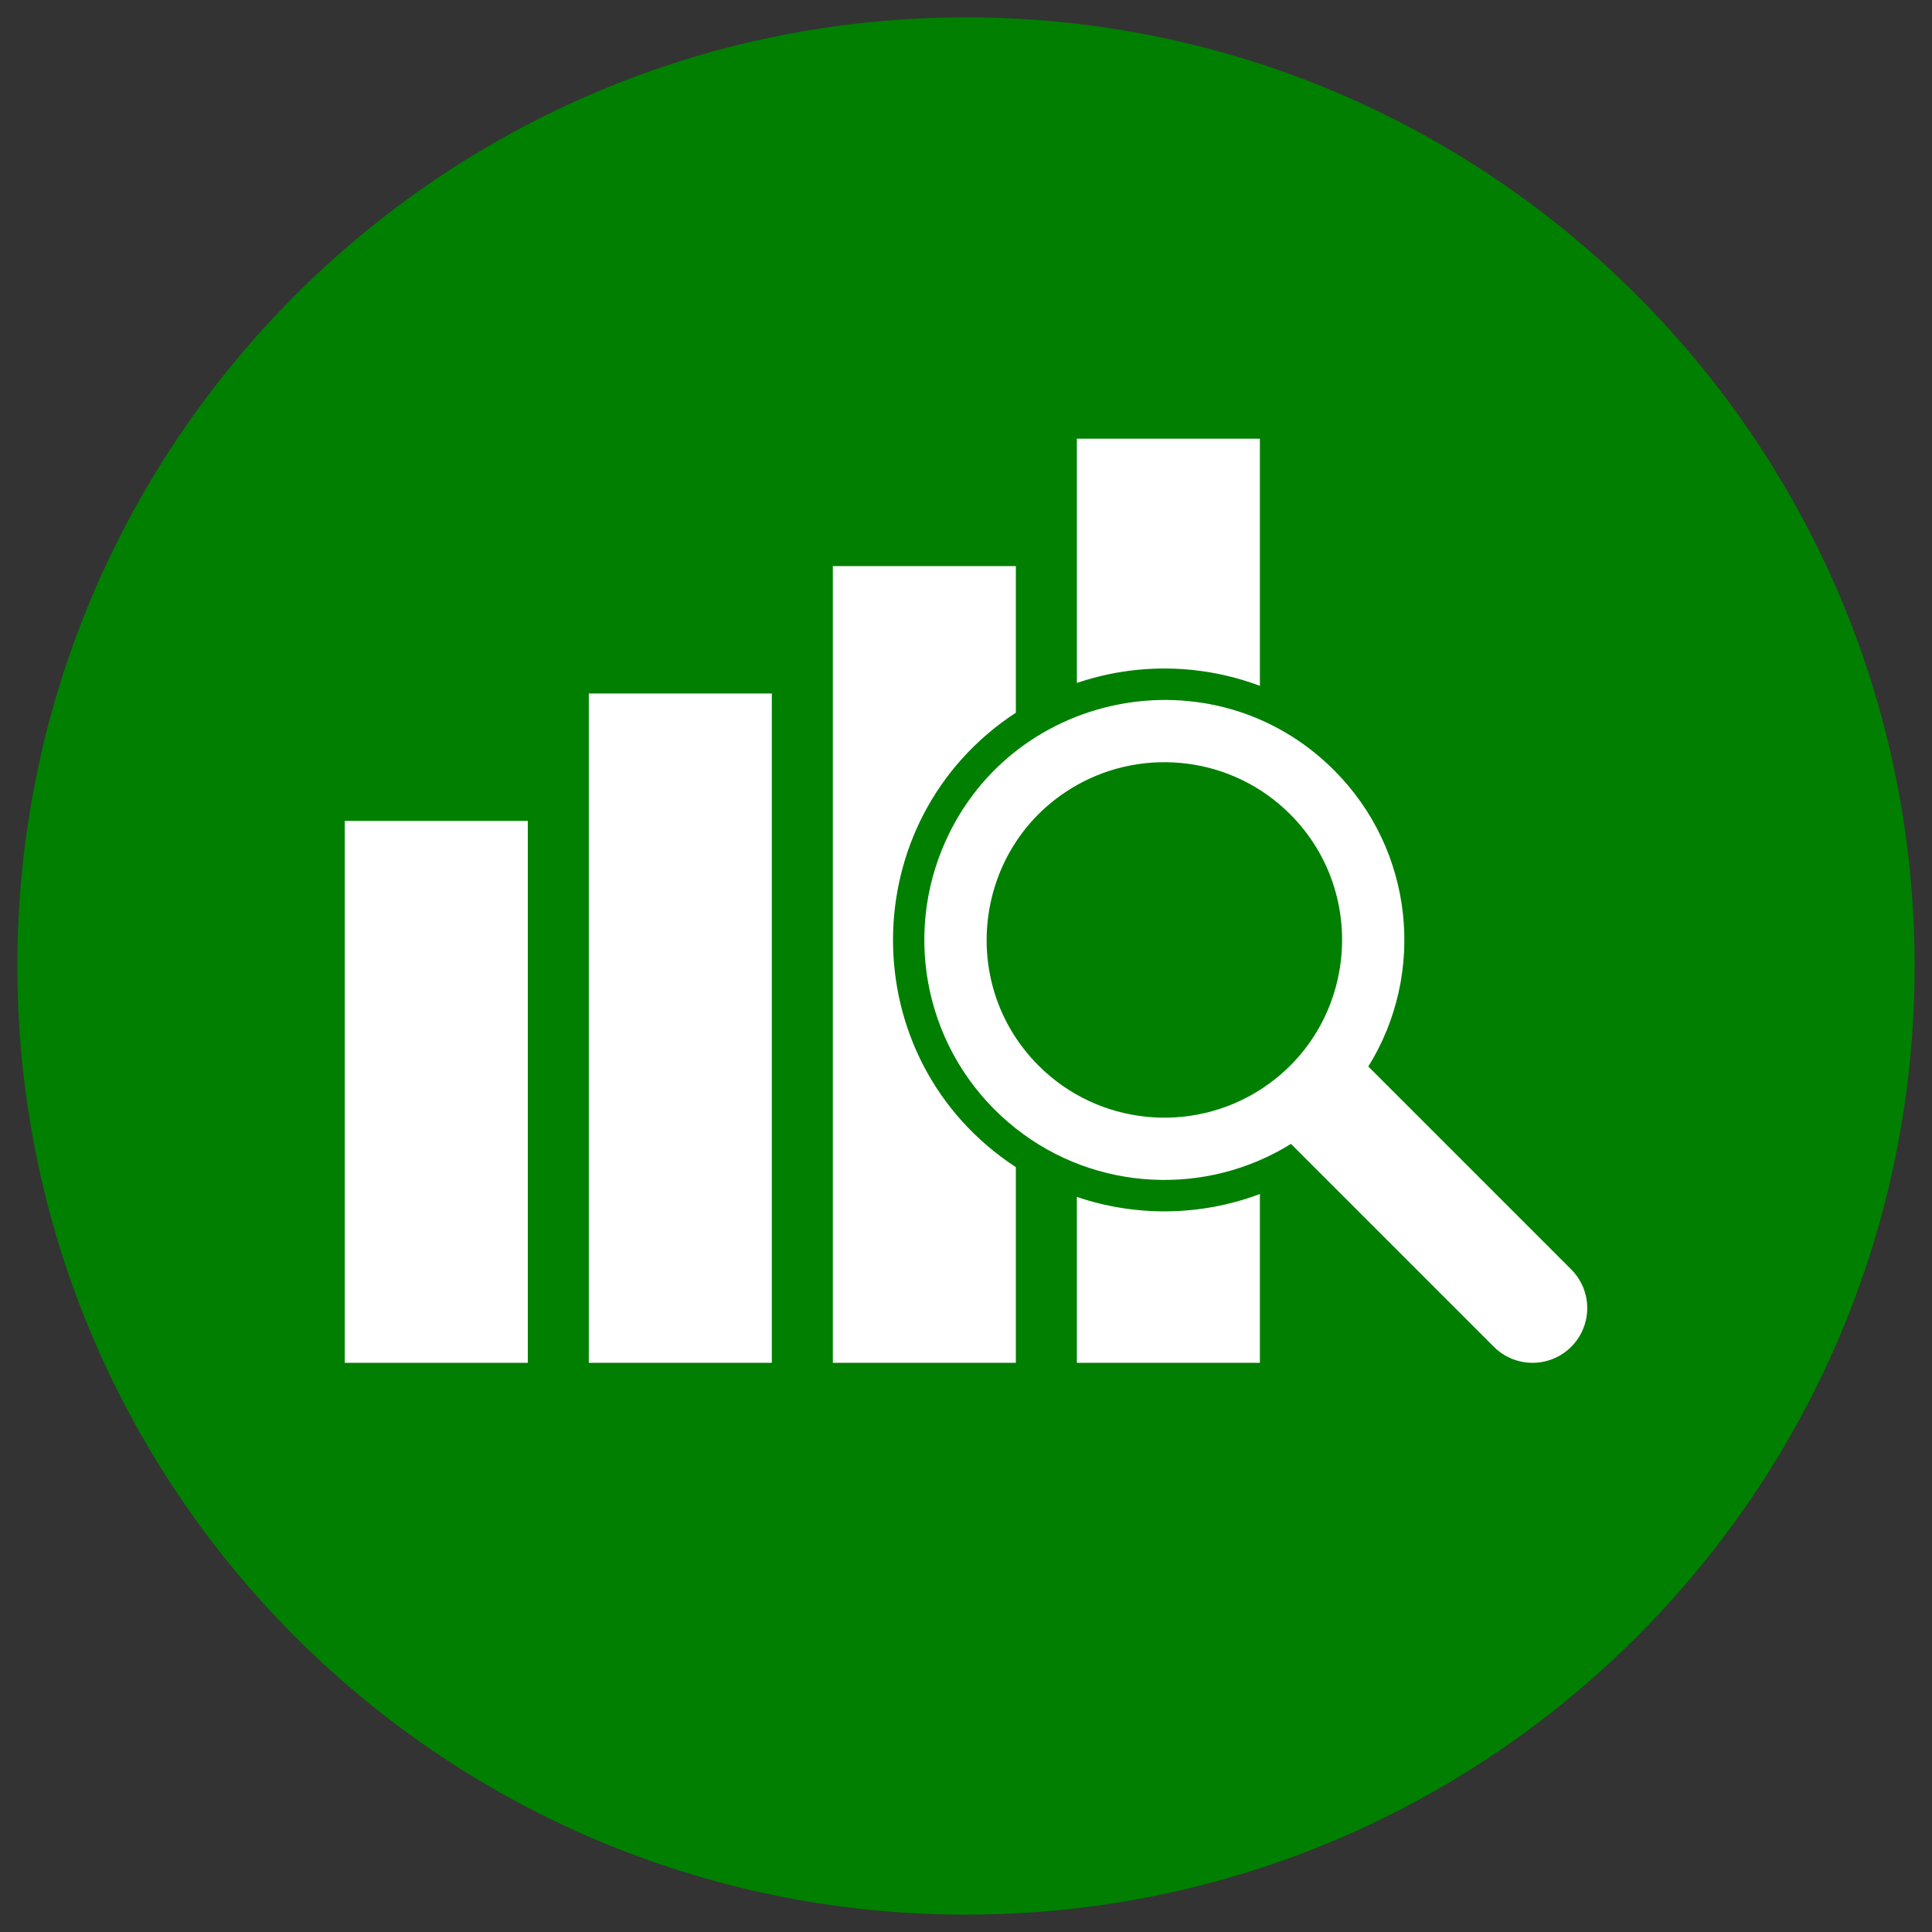
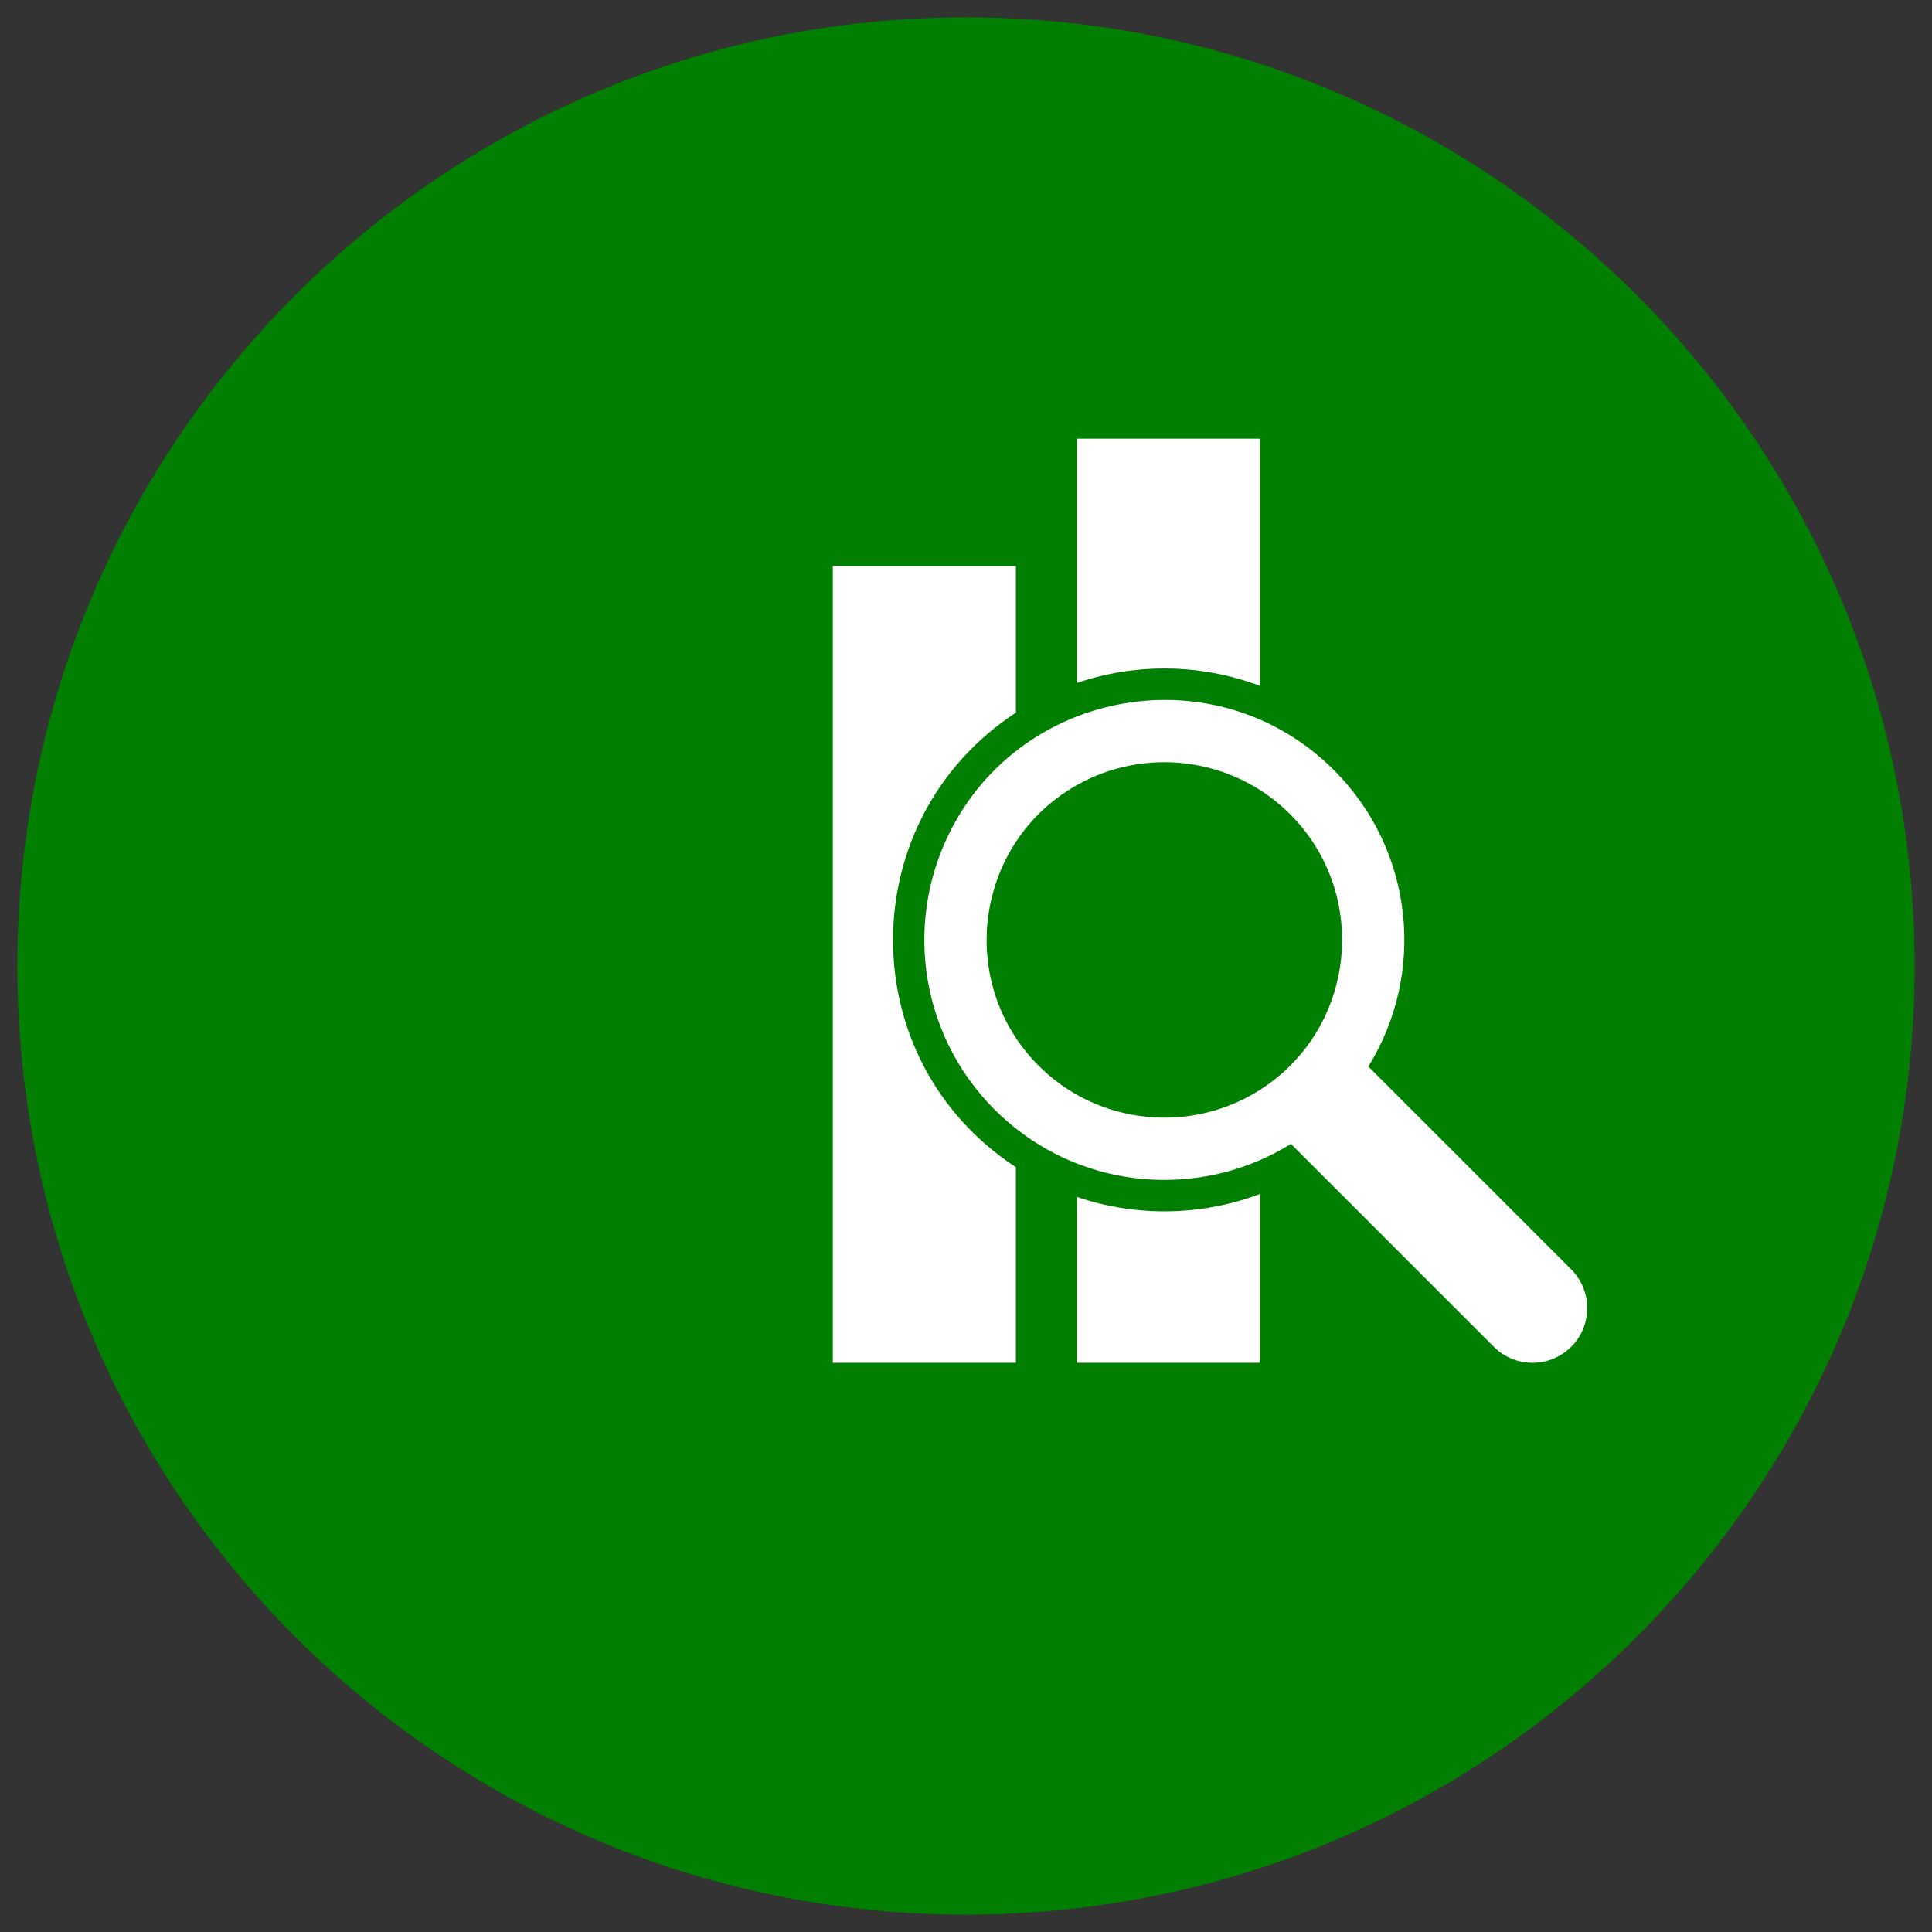
<svg xmlns="http://www.w3.org/2000/svg" version="1.1" id="Layer_1" x="0px" y="0px" viewBox="0 0 5850.9 5850.9" style="enable-background:new 0 0 5850.9 5850.9;" xml:space="preserve">
  <rect x="0" y="0" width="5850.9" height="5850.9" fill="#333333" stroke="none" />
  <style type="text/css">
	.st0{fill:#007F00;}
	.st1{fill:#FFFFFF;}
</style>
  <path class="st0" d="M5798.33,2925.45c0,1586.65-1286.23,2872.88-2872.88,2872.88c-30.89,0-61.68-0.49-92.34-1.45  C1289.2,5748.12,52.57,4481.2,52.57,2925.45C52.57,1338.8,1338.8,52.57,2925.45,52.57c1539.08,0,2795.49,1210.26,2869.43,2731.02  C5797.17,2830.59,5798.33,2877.88,5798.33,2925.45z" />
  <g>
-     <rect x="1044.1" y="2486.06" class="st1" width="554.28" height="1641.1" />
-     <path class="st1" d="M1783.14,4127.16h554.28c0-34.34,0-1996.68,0-2026.93h-554.28   C1783.14,2130.48,1783.14,4092.88,1783.14,4127.16z" />
    <path class="st1" d="M3076.46,2158.3c0-260.31,0-440.36,0-443.89h-554.28c0,20.03,0,2348.74,0,2412.75h554.28   c0-19.71,0-265.11,0-592.46C2578.69,3208.92,2582.13,2481.84,3076.46,2158.3z" />
    <path class="st1" d="M3815.5,2077.04c0-420.32,0-739.88,0-748.44h-554.28c0,8.51,0,323.7,0,739.7   C3439.36,2007.63,3636.18,2009.62,3815.5,2077.04z" />
    <path class="st1" d="M3261.22,3624.72c0,297.2,0,501.12,0,502.45h554.28c0-1.34,0-209.25,0-511.19   C3635.9,3683.5,3439.1,3685.29,3261.22,3624.72z" />
    <path class="st1" d="M4758.27,3844.29l-614.42-614.42c175.18-281.91,138.69-654.86-103.76-897.31   c-367.93-367.93-992.58-240.28-1187.54,240.49c-120.05,296.04-34.12,640.75,223.91,844.58c241.67,190.9,576.34,206.11,833.06,46.59   l614.42,614.42c64.71,64.71,169.62,64.71,234.34,0v0C4822.98,4013.92,4822.98,3909,4758.27,3844.29z M3815.5,3300.72   c-208.85,133.09-489.02,107.71-670.15-73.42c-250.98-250.98-194.14-674.67,115.87-849.69c205.48-116.01,471.26-86.36,645.72,88.09   C4149.15,2707.91,4106.68,3115.16,3815.5,3300.72z" />
  </g>
  <g>
</g>
  <g>
</g>
  <g>
</g>
  <g>
</g>
  <g>
</g>
</svg>